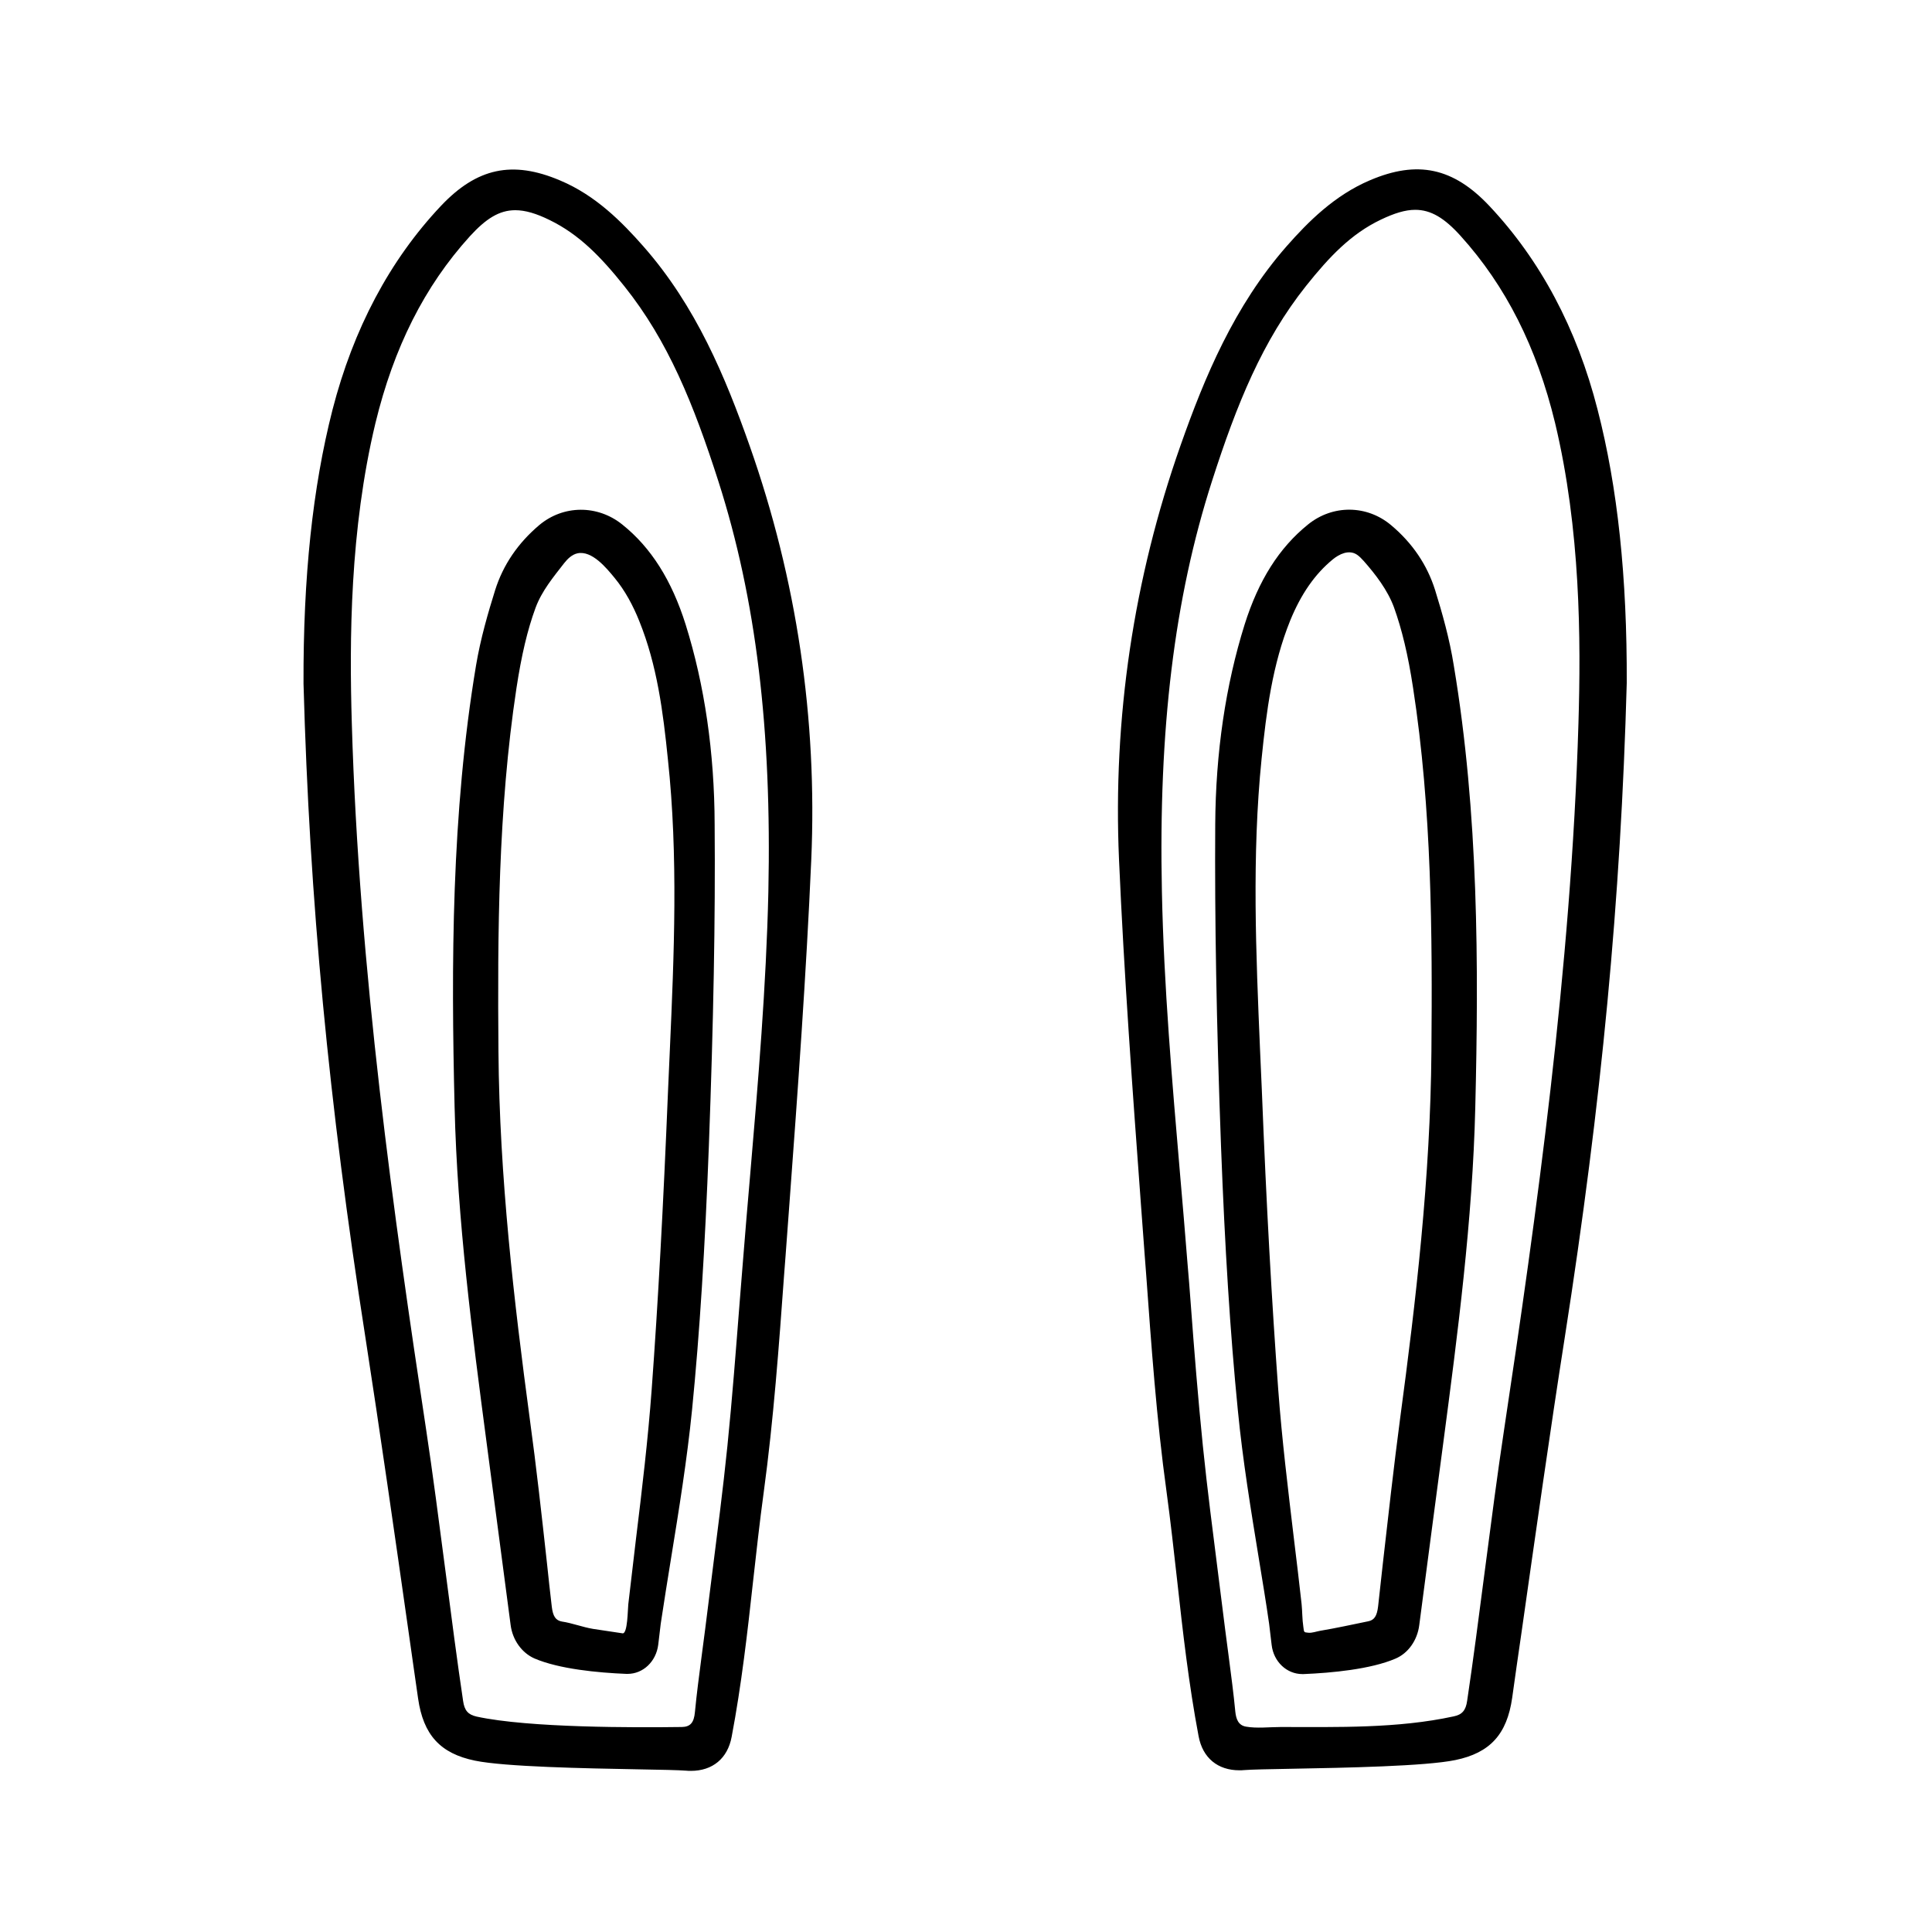
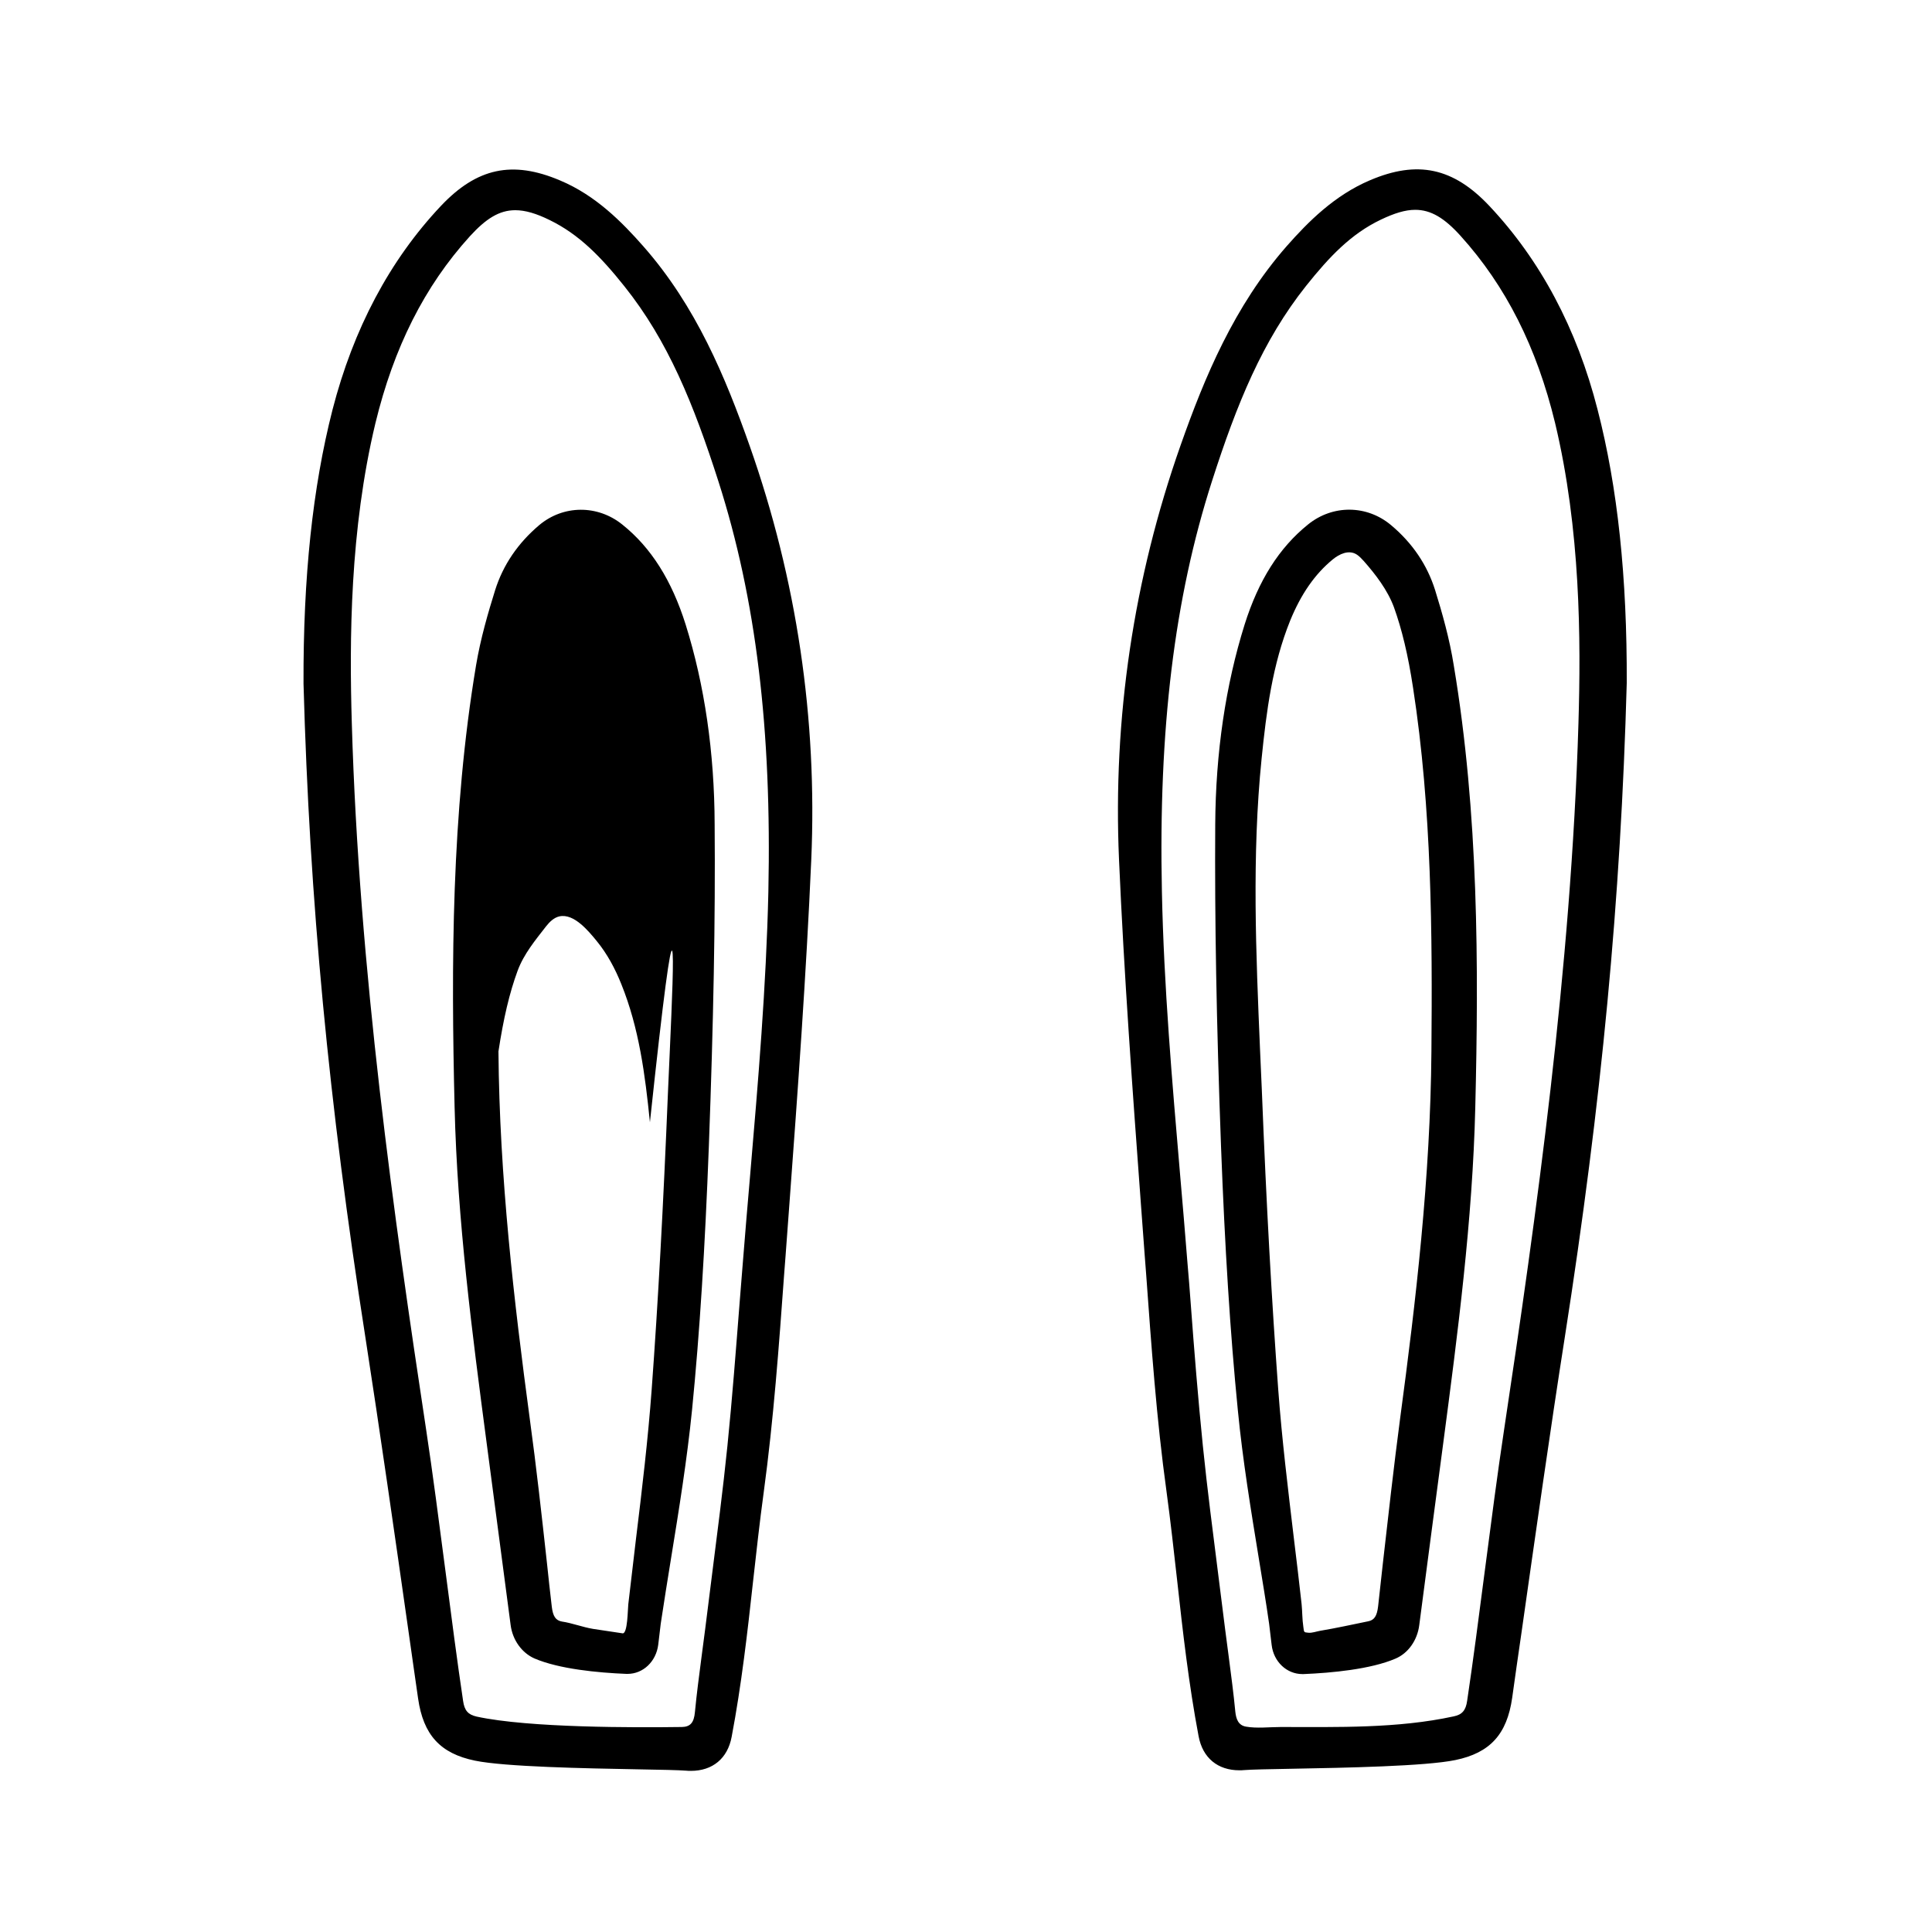
<svg xmlns="http://www.w3.org/2000/svg" version="1.1" id="Layer_1" x="0px" y="0px" width="1000px" height="1000px" viewBox="0 0 1000 1000" style="enable-background:new 0 0 1000 1000;" xml:space="preserve">
-   <path d="M333,127.5c-11-12.5-24.7-26.4-43.1-34.1c-24.7-10.5-43.1-6.5-61.7,13.2c-26.5,28.1-45.3,63.6-56.1,105.5  c-10.3,40.3-15.2,86.7-15,141.8l0,0c3.1,112.1,13,216.6,32.1,338.8c7.2,46.4,15.3,102.9,22.4,152.8c1.6,11.6,3.3,22.9,4.8,33.6  c2.7,18.9,11.5,28.5,29.4,32.2c15.5,3.2,57,4,84.4,4.5c11.9,0.2,21.3,0.4,25,0.7c0.8,0.1,1.6,0.1,2.4,0.1c11.2,0,19-6.4,21.1-17.6  c5.1-26.9,8.2-54.2,11.1-80.6c1.7-15.1,3.4-30.7,5.5-46c5.1-37.5,7.9-76,10.6-113.2l0.7-9.1c0.7-9,1.3-18,2-27  c4.3-58.3,8.7-118.5,11.3-177.9c3.2-73.1-7.5-145.3-31.9-214.5C375.5,195.3,360.3,158.5,333,127.5z M397.7,461.7  c-1.1,48.7-5.3,98.3-9.4,146.2c-1.3,14.9-2.6,30.4-3.8,45.5c-0.6,7.1-1.1,14.1-1.7,21.2c-1.9,24.2-3.8,49.3-6.3,73.9  c-2.3,22.6-5.3,45.5-8.1,67.7c-1.1,9-2.3,18-3.4,27c-0.6,4.8-1.3,9.7-1.9,14.5c-1.2,9.3-2.5,18.9-3.4,28.4c-0.5,5.6-2.4,7.7-6.8,7.8  l-0.9,0c-22.6,0.3-78.2,0.5-105.3-5.4c-4.4-1-6.3-3.1-7-8.1c-3-20-6.1-43.9-9.1-67c-3.3-25.3-6.7-51.4-10-73.2  c-16.7-110.1-34.8-238.3-38.5-365.7c-1.3-43.4-1-100.3,12.2-155.4c9.5-39.2,25.4-70.9,48.9-96.8c8.3-9.1,15.2-13.5,23.5-13.5  c5.2,0,10.9,1.7,17.8,5.1c15.2,7.4,26.5,19,38.7,34.3c22.6,28.3,35.8,60.9,48.7,101.1C391.3,310,399.5,377.5,397.7,461.7z   M354.9,323.3c-7.2-22.9-17.9-39.9-32.8-51.8c-12.8-10.3-30.5-10.2-43,0.3c-11,9.3-18.7,20.6-22.8,33.6c-3.6,11.5-7.6,25.2-9.9,39  c-12.8,76.6-12.9,155.2-11.1,228.7c1.4,58.4,9.1,117.1,16.6,173.9l6.1,46.3c2.1,15.9,4.2,31.9,6.3,47.8c1,7.8,5.8,14.4,12.3,17.3  c12.8,5.5,32.9,7.4,47.6,8c0.2,0,0.4,0,0.6,0c8.1,0,14.8-6.4,15.9-15.1c0.9-7.8,1.2-10.2,1.3-10.9c1.7-11.2,3.5-22.6,5.3-33.6  c4.1-25.2,8.3-51.2,10.9-77c4-40.4,6.7-83.8,8.7-136.5c2.4-64.7,3.4-117.6,3-166.5C369.8,389.5,364.7,354.6,354.9,323.3z   M346.7,543.7c-0.3,6.7-0.6,13.5-0.9,20.2c-2.5,61-5.2,110.4-8.5,155.4c-1.9,25.7-5,51.8-8.1,77.1c-1.3,11.2-2.7,22.7-4,34  c-0.3,2.5-0.3,15.5-3,15c-5.1-0.8-10.2-1.5-15.3-2.3c-5.4-0.9-10.7-3-16.1-3.8c-3.2-0.6-4.6-2.7-5.2-7.7c-0.9-7.5-1.7-15.1-2.5-22.6  c-2.7-24.5-5.5-49.9-8.9-74.7c-8.1-60.3-15.7-125-16.2-190.1c-0.5-60.7-0.2-125.3,9.3-187.9c2.6-17.1,5.7-30.3,9.9-41.7  c3.2-8.7,9.2-15.9,14.8-23.1c1.8-2.3,4.1-4.5,6.9-5.1c7.5-1.6,15,7.6,19.2,12.7c5.5,6.7,9.6,14.4,12.8,22.4  c9.2,22.8,12.3,46.8,14.8,71.5C351.1,443.1,348.9,494.3,346.7,543.7z M826.9,212c-10.7-41.9-29.6-77.4-56.1-105.5  c-18.6-19.7-37.1-23.7-61.7-13.2c-18.4,7.8-32.1,21.6-43.1,34.1c-27.2,31-42.5,67.8-54.9,103c-24.4,69.2-35.1,141.4-31.9,214.5  c2.6,59.4,7,119.6,11.3,177.9c0.7,9,1.3,18,2,27l0.7,9.1c2.7,37.2,5.4,75.7,10.6,113.2c2.1,15.4,3.8,31,5.5,46  c2.9,26.4,6,53.7,11.1,80.6c2.1,11.2,9.9,17.6,21.1,17.6c0.8,0,1.6,0,2.4-0.1c3.7-0.3,13.1-0.5,25-0.7c27.4-0.5,68.9-1.3,84.4-4.5  c17.9-3.7,26.7-13.3,29.4-32.2c1.5-10.8,3.1-22,4.8-33.6c7.1-49.9,15.1-106.4,22.4-152.8c19.1-122.2,29-226.7,32.1-338.8  C842.2,298.7,837.3,252.3,826.9,212z M817,374.4c-3.8,127.3-21.9,255.5-38.5,365.7c-3.3,21.7-6.7,47.9-10,73.2  c-3,23.1-6.1,47-9.1,67c-0.7,5-2.6,7.2-7,8.1c-29,6.3-60.1,5.5-89.6,5.5c-5.7,0-12.3,0.8-17.9-0.2c-4-0.7-5.1-4-5.5-7.7  c-0.9-9.5-2.2-19.1-3.4-28.4c-0.6-4.8-1.3-9.7-1.9-14.5c-1.1-9-2.3-18-3.4-27c-2.8-22.2-5.8-45.1-8.1-67.7  c-2.5-24.6-4.5-49.6-6.3-73.9c-0.5-7.1-1.1-14.1-1.7-21.2c-1.2-15.1-2.5-30.6-3.8-45.5c-4.1-47.9-8.4-97.4-9.4-146.2  c-1.8-84.2,6.4-151.8,25.9-212.5c12.9-40.2,26.2-72.8,48.7-101.1c12.2-15.3,23.4-27,38.7-34.3c6.9-3.3,12.6-5.1,17.8-5.1  c8.2,0,15.2,4.3,23.5,13.5c23.4,25.9,39.4,57.6,48.9,96.8C818.1,274.1,818.3,331,817,374.4z M742.8,305.4  c-4.1-13-11.7-24.3-22.8-33.6c-12.5-10.5-30.2-10.7-43-0.3c-14.9,12-25.6,28.9-32.8,51.8c-9.8,31.3-15,66.2-15.2,103.6  c-0.3,48.9,0.6,101.8,3,166.5c2,52.7,4.7,96.1,8.7,136.5c2.5,25.8,6.8,51.9,10.9,77c1.8,11,3.7,22.4,5.3,33.6  c0.1,0.7,0.4,3.1,1.3,10.9c1,8.7,7.8,15.1,15.9,15.1c0.2,0,0.4,0,0.6,0c14.6-0.6,34.8-2.5,47.6-8c6.6-2.8,11.3-9.5,12.3-17.3  c2.1-16,4.2-32,6.3-48l6.1-46.1c7.5-56.8,15.2-115.5,16.6-173.8c1.8-73.5,1.7-152.1-11.1-228.7C750.3,330.6,746.4,317,742.8,305.4z   M740.9,544.1c-0.5,65.1-8.1,129.8-16.2,190.1c-3.3,24.9-6.1,50.2-8.9,74.7c-0.8,7.5-1.7,15.1-2.5,22.6c-0.6,5-2,7.1-5.2,7.7  c-8.3,1.7-16.5,3.5-24.8,4.9c-1.8,0.3-4.2,1.2-6.1,1c-2.5-0.2-2.2-0.3-2.6-3.1c-0.6-3.9-0.5-7.9-0.9-11.8c-1.3-11.4-2.6-22.9-4-34  c-3-25.2-6.2-51.3-8.1-77.1c-3.3-45-6.1-94.4-8.5-155.4c-0.3-6.7-0.6-13.5-0.9-20.2c-2.1-49.5-4.3-100.6,0.8-150.8  c2.5-24.7,5.6-48.7,14.8-71.5c5.6-13.7,12.8-24.1,22.1-31.7c3.3-2.7,8.2-5.1,12.3-2.5c1.4,0.9,2.5,2.1,3.6,3.3  c6.2,7,12.4,15.1,15.7,24c4.1,11.4,7.3,24.6,9.9,41.7C741.1,418.8,741.4,483.4,740.9,544.1z" />
+   <path d="M333,127.5c-11-12.5-24.7-26.4-43.1-34.1c-24.7-10.5-43.1-6.5-61.7,13.2c-26.5,28.1-45.3,63.6-56.1,105.5  c-10.3,40.3-15.2,86.7-15,141.8l0,0c3.1,112.1,13,216.6,32.1,338.8c7.2,46.4,15.3,102.9,22.4,152.8c1.6,11.6,3.3,22.9,4.8,33.6  c2.7,18.9,11.5,28.5,29.4,32.2c15.5,3.2,57,4,84.4,4.5c11.9,0.2,21.3,0.4,25,0.7c0.8,0.1,1.6,0.1,2.4,0.1c11.2,0,19-6.4,21.1-17.6  c5.1-26.9,8.2-54.2,11.1-80.6c1.7-15.1,3.4-30.7,5.5-46c5.1-37.5,7.9-76,10.6-113.2l0.7-9.1c0.7-9,1.3-18,2-27  c4.3-58.3,8.7-118.5,11.3-177.9c3.2-73.1-7.5-145.3-31.9-214.5C375.5,195.3,360.3,158.5,333,127.5z M397.7,461.7  c-1.1,48.7-5.3,98.3-9.4,146.2c-1.3,14.9-2.6,30.4-3.8,45.5c-0.6,7.1-1.1,14.1-1.7,21.2c-1.9,24.2-3.8,49.3-6.3,73.9  c-2.3,22.6-5.3,45.5-8.1,67.7c-1.1,9-2.3,18-3.4,27c-0.6,4.8-1.3,9.7-1.9,14.5c-1.2,9.3-2.5,18.9-3.4,28.4c-0.5,5.6-2.4,7.7-6.8,7.8  l-0.9,0c-22.6,0.3-78.2,0.5-105.3-5.4c-4.4-1-6.3-3.1-7-8.1c-3-20-6.1-43.9-9.1-67c-3.3-25.3-6.7-51.4-10-73.2  c-16.7-110.1-34.8-238.3-38.5-365.7c-1.3-43.4-1-100.3,12.2-155.4c9.5-39.2,25.4-70.9,48.9-96.8c8.3-9.1,15.2-13.5,23.5-13.5  c5.2,0,10.9,1.7,17.8,5.1c15.2,7.4,26.5,19,38.7,34.3c22.6,28.3,35.8,60.9,48.7,101.1C391.3,310,399.5,377.5,397.7,461.7z   M354.9,323.3c-7.2-22.9-17.9-39.9-32.8-51.8c-12.8-10.3-30.5-10.2-43,0.3c-11,9.3-18.7,20.6-22.8,33.6c-3.6,11.5-7.6,25.2-9.9,39  c-12.8,76.6-12.9,155.2-11.1,228.7c1.4,58.4,9.1,117.1,16.6,173.9l6.1,46.3c2.1,15.9,4.2,31.9,6.3,47.8c1,7.8,5.8,14.4,12.3,17.3  c12.8,5.5,32.9,7.4,47.6,8c0.2,0,0.4,0,0.6,0c8.1,0,14.8-6.4,15.9-15.1c0.9-7.8,1.2-10.2,1.3-10.9c1.7-11.2,3.5-22.6,5.3-33.6  c4.1-25.2,8.3-51.2,10.9-77c4-40.4,6.7-83.8,8.7-136.5c2.4-64.7,3.4-117.6,3-166.5C369.8,389.5,364.7,354.6,354.9,323.3z   M346.7,543.7c-0.3,6.7-0.6,13.5-0.9,20.2c-2.5,61-5.2,110.4-8.5,155.4c-1.9,25.7-5,51.8-8.1,77.1c-1.3,11.2-2.7,22.7-4,34  c-0.3,2.5-0.3,15.5-3,15c-5.1-0.8-10.2-1.5-15.3-2.3c-5.4-0.9-10.7-3-16.1-3.8c-3.2-0.6-4.6-2.7-5.2-7.7c-0.9-7.5-1.7-15.1-2.5-22.6  c-2.7-24.5-5.5-49.9-8.9-74.7c-8.1-60.3-15.7-125-16.2-190.1c2.6-17.1,5.7-30.3,9.9-41.7  c3.2-8.7,9.2-15.9,14.8-23.1c1.8-2.3,4.1-4.5,6.9-5.1c7.5-1.6,15,7.6,19.2,12.7c5.5,6.7,9.6,14.4,12.8,22.4  c9.2,22.8,12.3,46.8,14.8,71.5C351.1,443.1,348.9,494.3,346.7,543.7z M826.9,212c-10.7-41.9-29.6-77.4-56.1-105.5  c-18.6-19.7-37.1-23.7-61.7-13.2c-18.4,7.8-32.1,21.6-43.1,34.1c-27.2,31-42.5,67.8-54.9,103c-24.4,69.2-35.1,141.4-31.9,214.5  c2.6,59.4,7,119.6,11.3,177.9c0.7,9,1.3,18,2,27l0.7,9.1c2.7,37.2,5.4,75.7,10.6,113.2c2.1,15.4,3.8,31,5.5,46  c2.9,26.4,6,53.7,11.1,80.6c2.1,11.2,9.9,17.6,21.1,17.6c0.8,0,1.6,0,2.4-0.1c3.7-0.3,13.1-0.5,25-0.7c27.4-0.5,68.9-1.3,84.4-4.5  c17.9-3.7,26.7-13.3,29.4-32.2c1.5-10.8,3.1-22,4.8-33.6c7.1-49.9,15.1-106.4,22.4-152.8c19.1-122.2,29-226.7,32.1-338.8  C842.2,298.7,837.3,252.3,826.9,212z M817,374.4c-3.8,127.3-21.9,255.5-38.5,365.7c-3.3,21.7-6.7,47.9-10,73.2  c-3,23.1-6.1,47-9.1,67c-0.7,5-2.6,7.2-7,8.1c-29,6.3-60.1,5.5-89.6,5.5c-5.7,0-12.3,0.8-17.9-0.2c-4-0.7-5.1-4-5.5-7.7  c-0.9-9.5-2.2-19.1-3.4-28.4c-0.6-4.8-1.3-9.7-1.9-14.5c-1.1-9-2.3-18-3.4-27c-2.8-22.2-5.8-45.1-8.1-67.7  c-2.5-24.6-4.5-49.6-6.3-73.9c-0.5-7.1-1.1-14.1-1.7-21.2c-1.2-15.1-2.5-30.6-3.8-45.5c-4.1-47.9-8.4-97.4-9.4-146.2  c-1.8-84.2,6.4-151.8,25.9-212.5c12.9-40.2,26.2-72.8,48.7-101.1c12.2-15.3,23.4-27,38.7-34.3c6.9-3.3,12.6-5.1,17.8-5.1  c8.2,0,15.2,4.3,23.5,13.5c23.4,25.9,39.4,57.6,48.9,96.8C818.1,274.1,818.3,331,817,374.4z M742.8,305.4  c-4.1-13-11.7-24.3-22.8-33.6c-12.5-10.5-30.2-10.7-43-0.3c-14.9,12-25.6,28.9-32.8,51.8c-9.8,31.3-15,66.2-15.2,103.6  c-0.3,48.9,0.6,101.8,3,166.5c2,52.7,4.7,96.1,8.7,136.5c2.5,25.8,6.8,51.9,10.9,77c1.8,11,3.7,22.4,5.3,33.6  c0.1,0.7,0.4,3.1,1.3,10.9c1,8.7,7.8,15.1,15.9,15.1c0.2,0,0.4,0,0.6,0c14.6-0.6,34.8-2.5,47.6-8c6.6-2.8,11.3-9.5,12.3-17.3  c2.1-16,4.2-32,6.3-48l6.1-46.1c7.5-56.8,15.2-115.5,16.6-173.8c1.8-73.5,1.7-152.1-11.1-228.7C750.3,330.6,746.4,317,742.8,305.4z   M740.9,544.1c-0.5,65.1-8.1,129.8-16.2,190.1c-3.3,24.9-6.1,50.2-8.9,74.7c-0.8,7.5-1.7,15.1-2.5,22.6c-0.6,5-2,7.1-5.2,7.7  c-8.3,1.7-16.5,3.5-24.8,4.9c-1.8,0.3-4.2,1.2-6.1,1c-2.5-0.2-2.2-0.3-2.6-3.1c-0.6-3.9-0.5-7.9-0.9-11.8c-1.3-11.4-2.6-22.9-4-34  c-3-25.2-6.2-51.3-8.1-77.1c-3.3-45-6.1-94.4-8.5-155.4c-0.3-6.7-0.6-13.5-0.9-20.2c-2.1-49.5-4.3-100.6,0.8-150.8  c2.5-24.7,5.6-48.7,14.8-71.5c5.6-13.7,12.8-24.1,22.1-31.7c3.3-2.7,8.2-5.1,12.3-2.5c1.4,0.9,2.5,2.1,3.6,3.3  c6.2,7,12.4,15.1,15.7,24c4.1,11.4,7.3,24.6,9.9,41.7C741.1,418.8,741.4,483.4,740.9,544.1z" />
</svg>